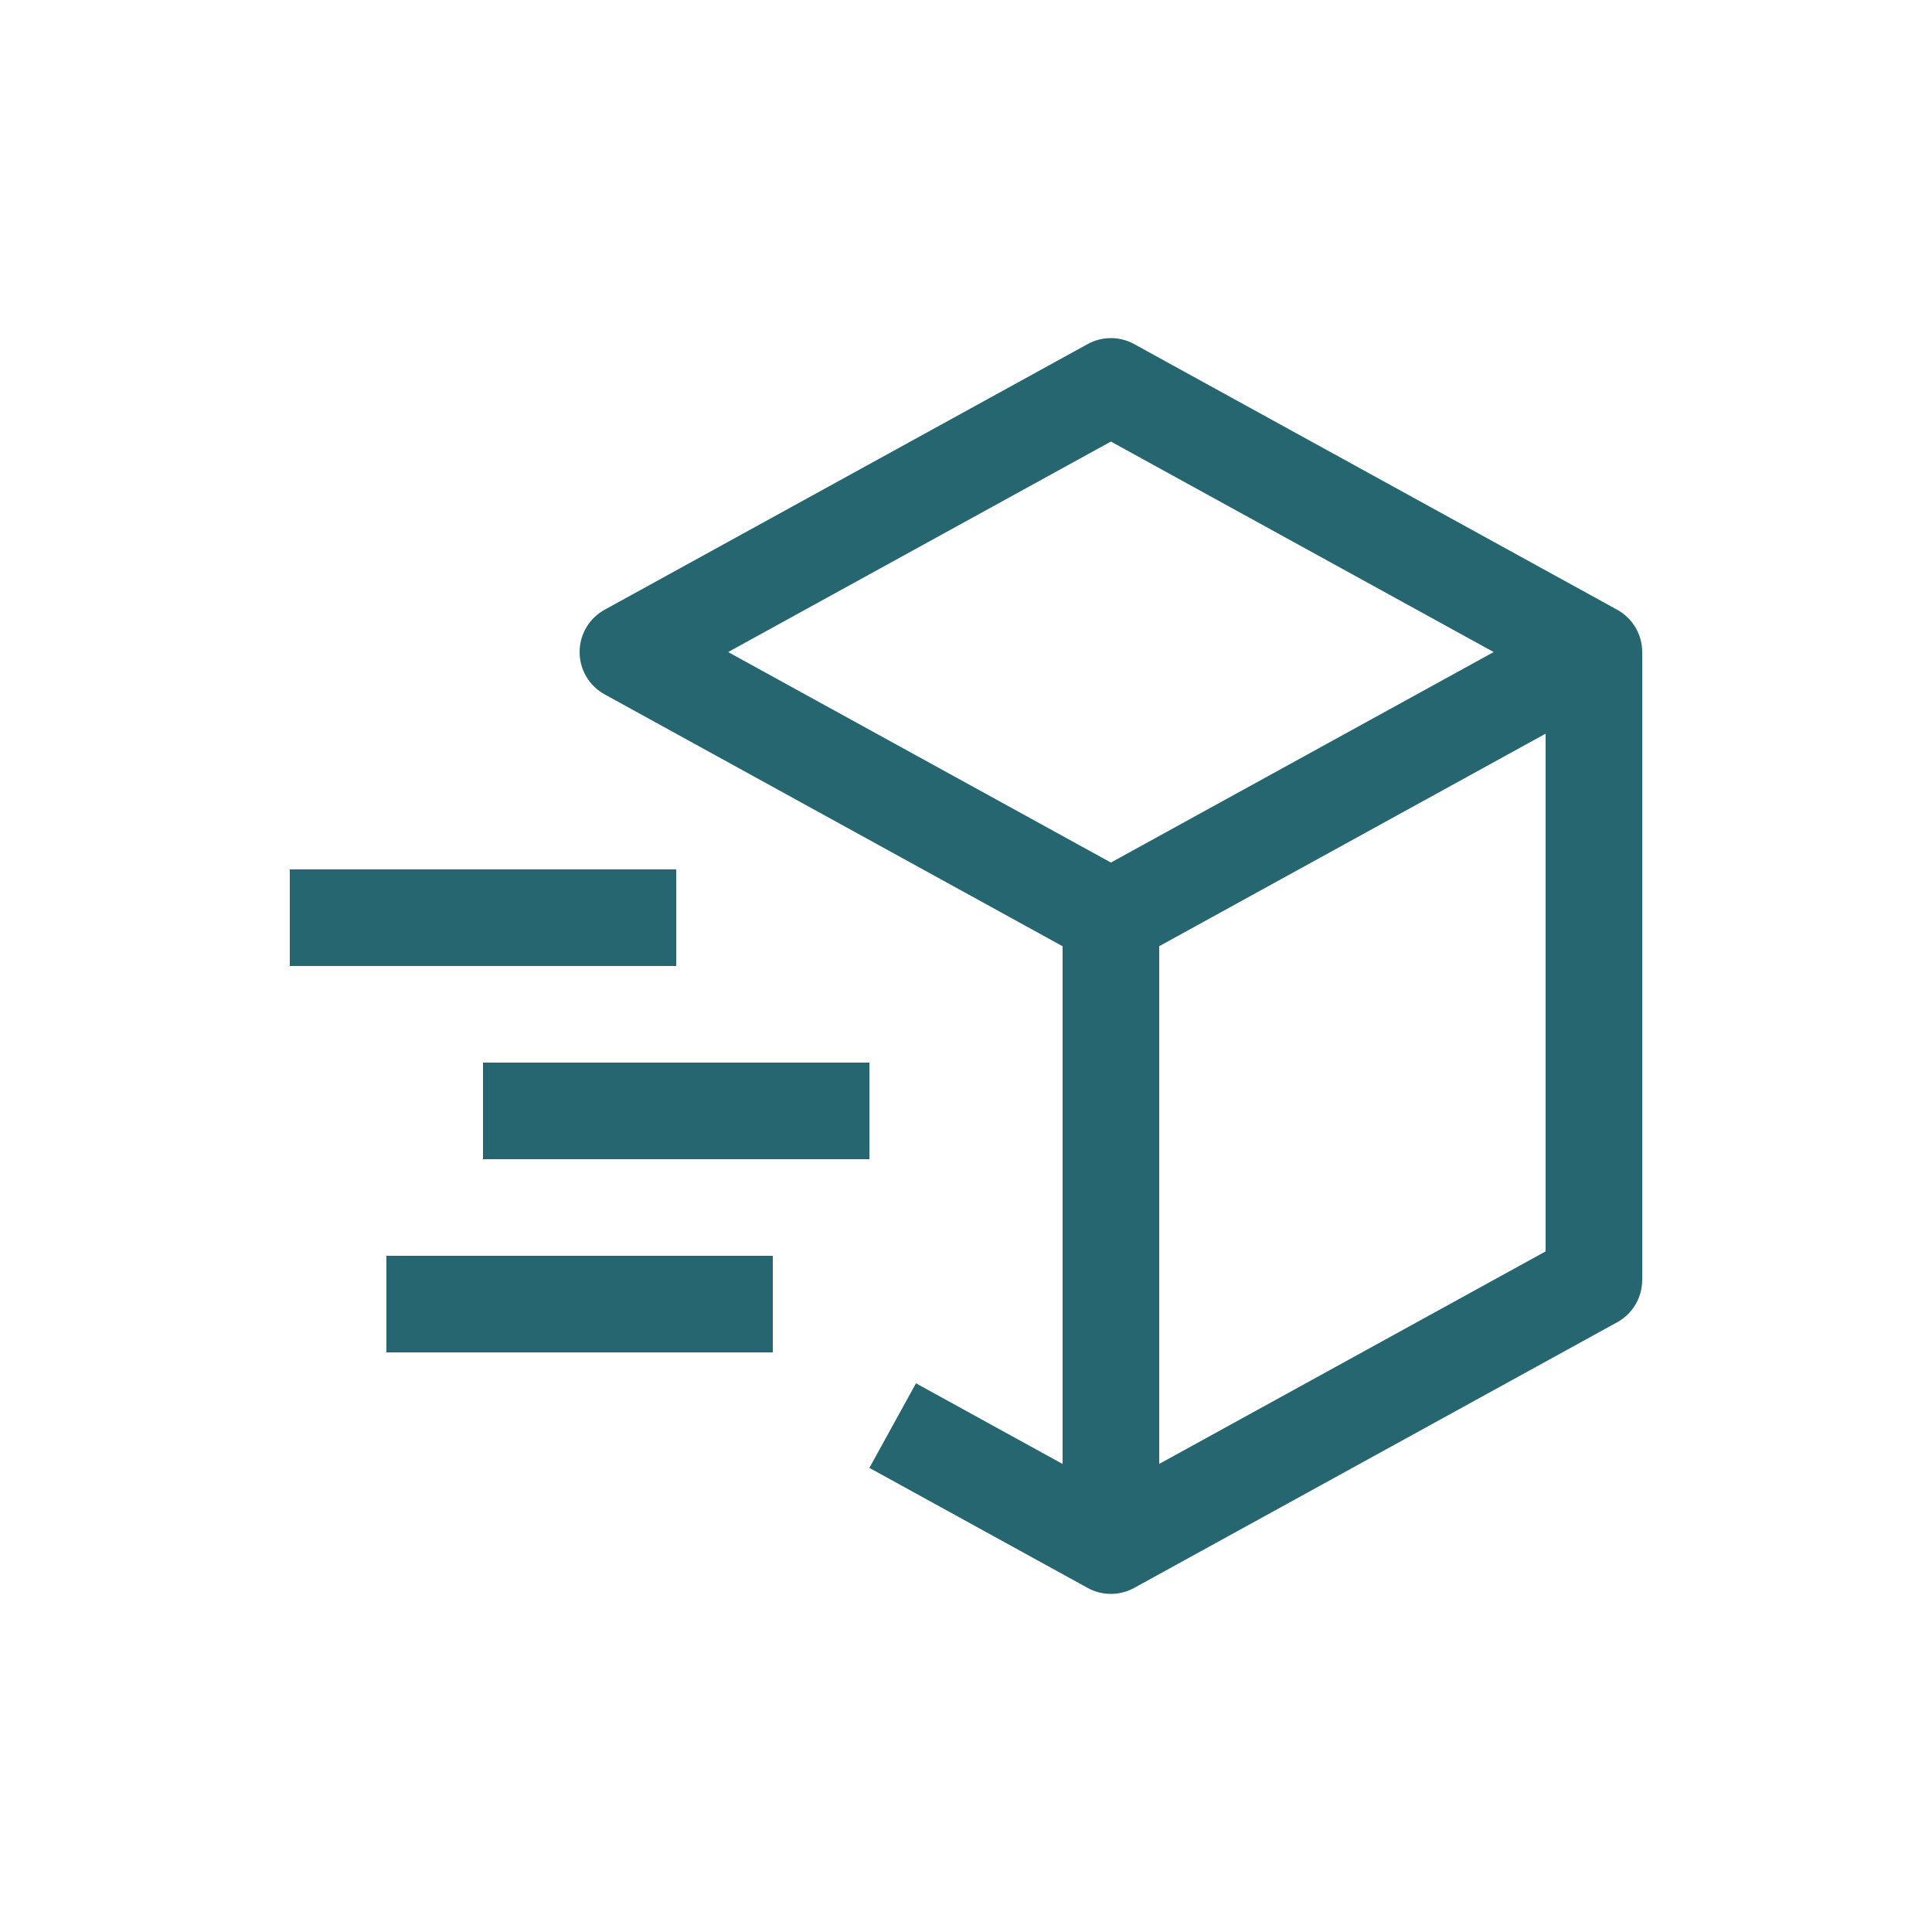
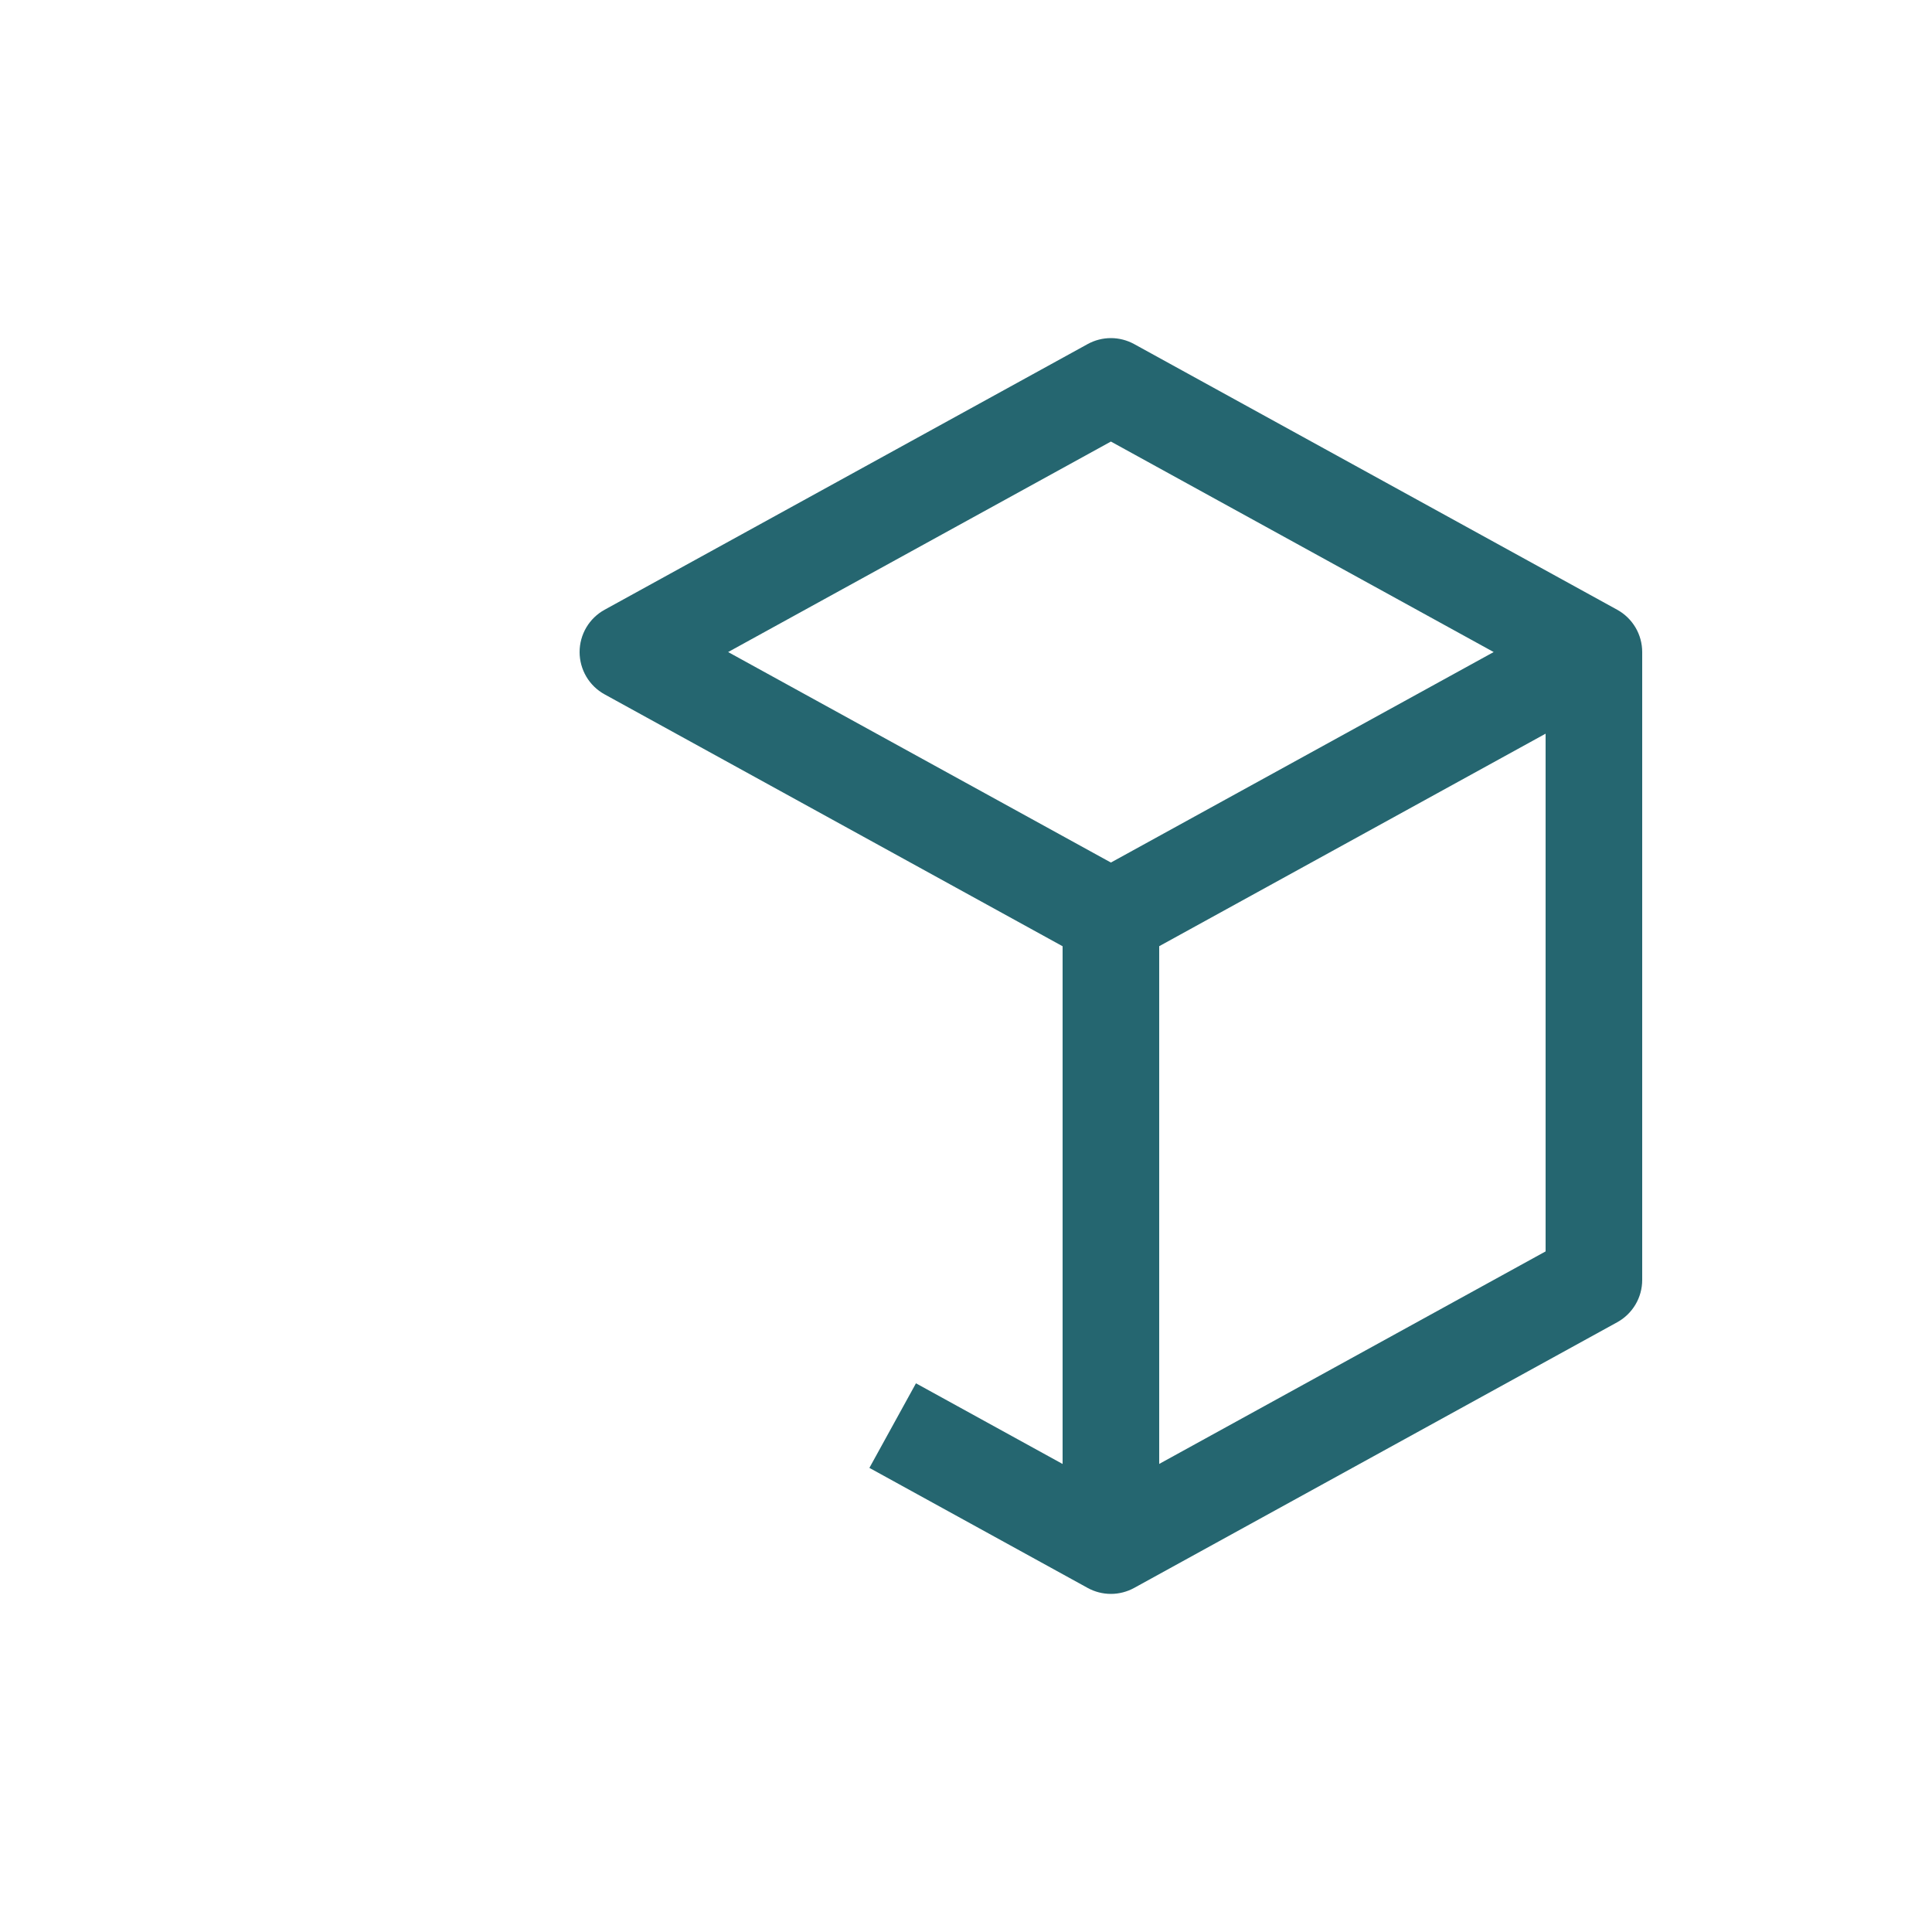
<svg xmlns="http://www.w3.org/2000/svg" width="40" height="40" viewBox="0 0 40 40" fill="none">
  <path d="M33.482 12.624L23.482 7.124C23.334 7.043 23.168 7 23 7C22.831 7 22.665 7.043 22.518 7.124L12.518 12.624C12.361 12.71 12.23 12.837 12.139 12.991C12.048 13.145 12 13.321 12 13.5C12 13.679 12.048 13.854 12.139 14.009C12.23 14.163 12.361 14.29 12.518 14.376L22 19.591V30.31L18.964 28.64L18 30.391L22.518 32.876C22.665 32.957 22.831 33 23 33C23.168 33 23.334 32.957 23.482 32.876L33.482 27.376C33.639 27.29 33.769 27.163 33.861 27.009C33.952 26.855 34 26.679 34 26.5V13.5C34 13.321 33.952 13.145 33.861 12.991C33.769 12.837 33.639 12.71 33.482 12.624ZM23 9.142L30.925 13.5L23 17.858L15.075 13.5L23 9.142ZM32 25.909L24 30.309V19.59L32 15.19V25.909Z" fill="#256670" />
-   <path d="M14 20H6V18H14V20ZM16 28H8V26H16V28ZM18 24H10V22H18V24Z" fill="#256670" />
</svg>